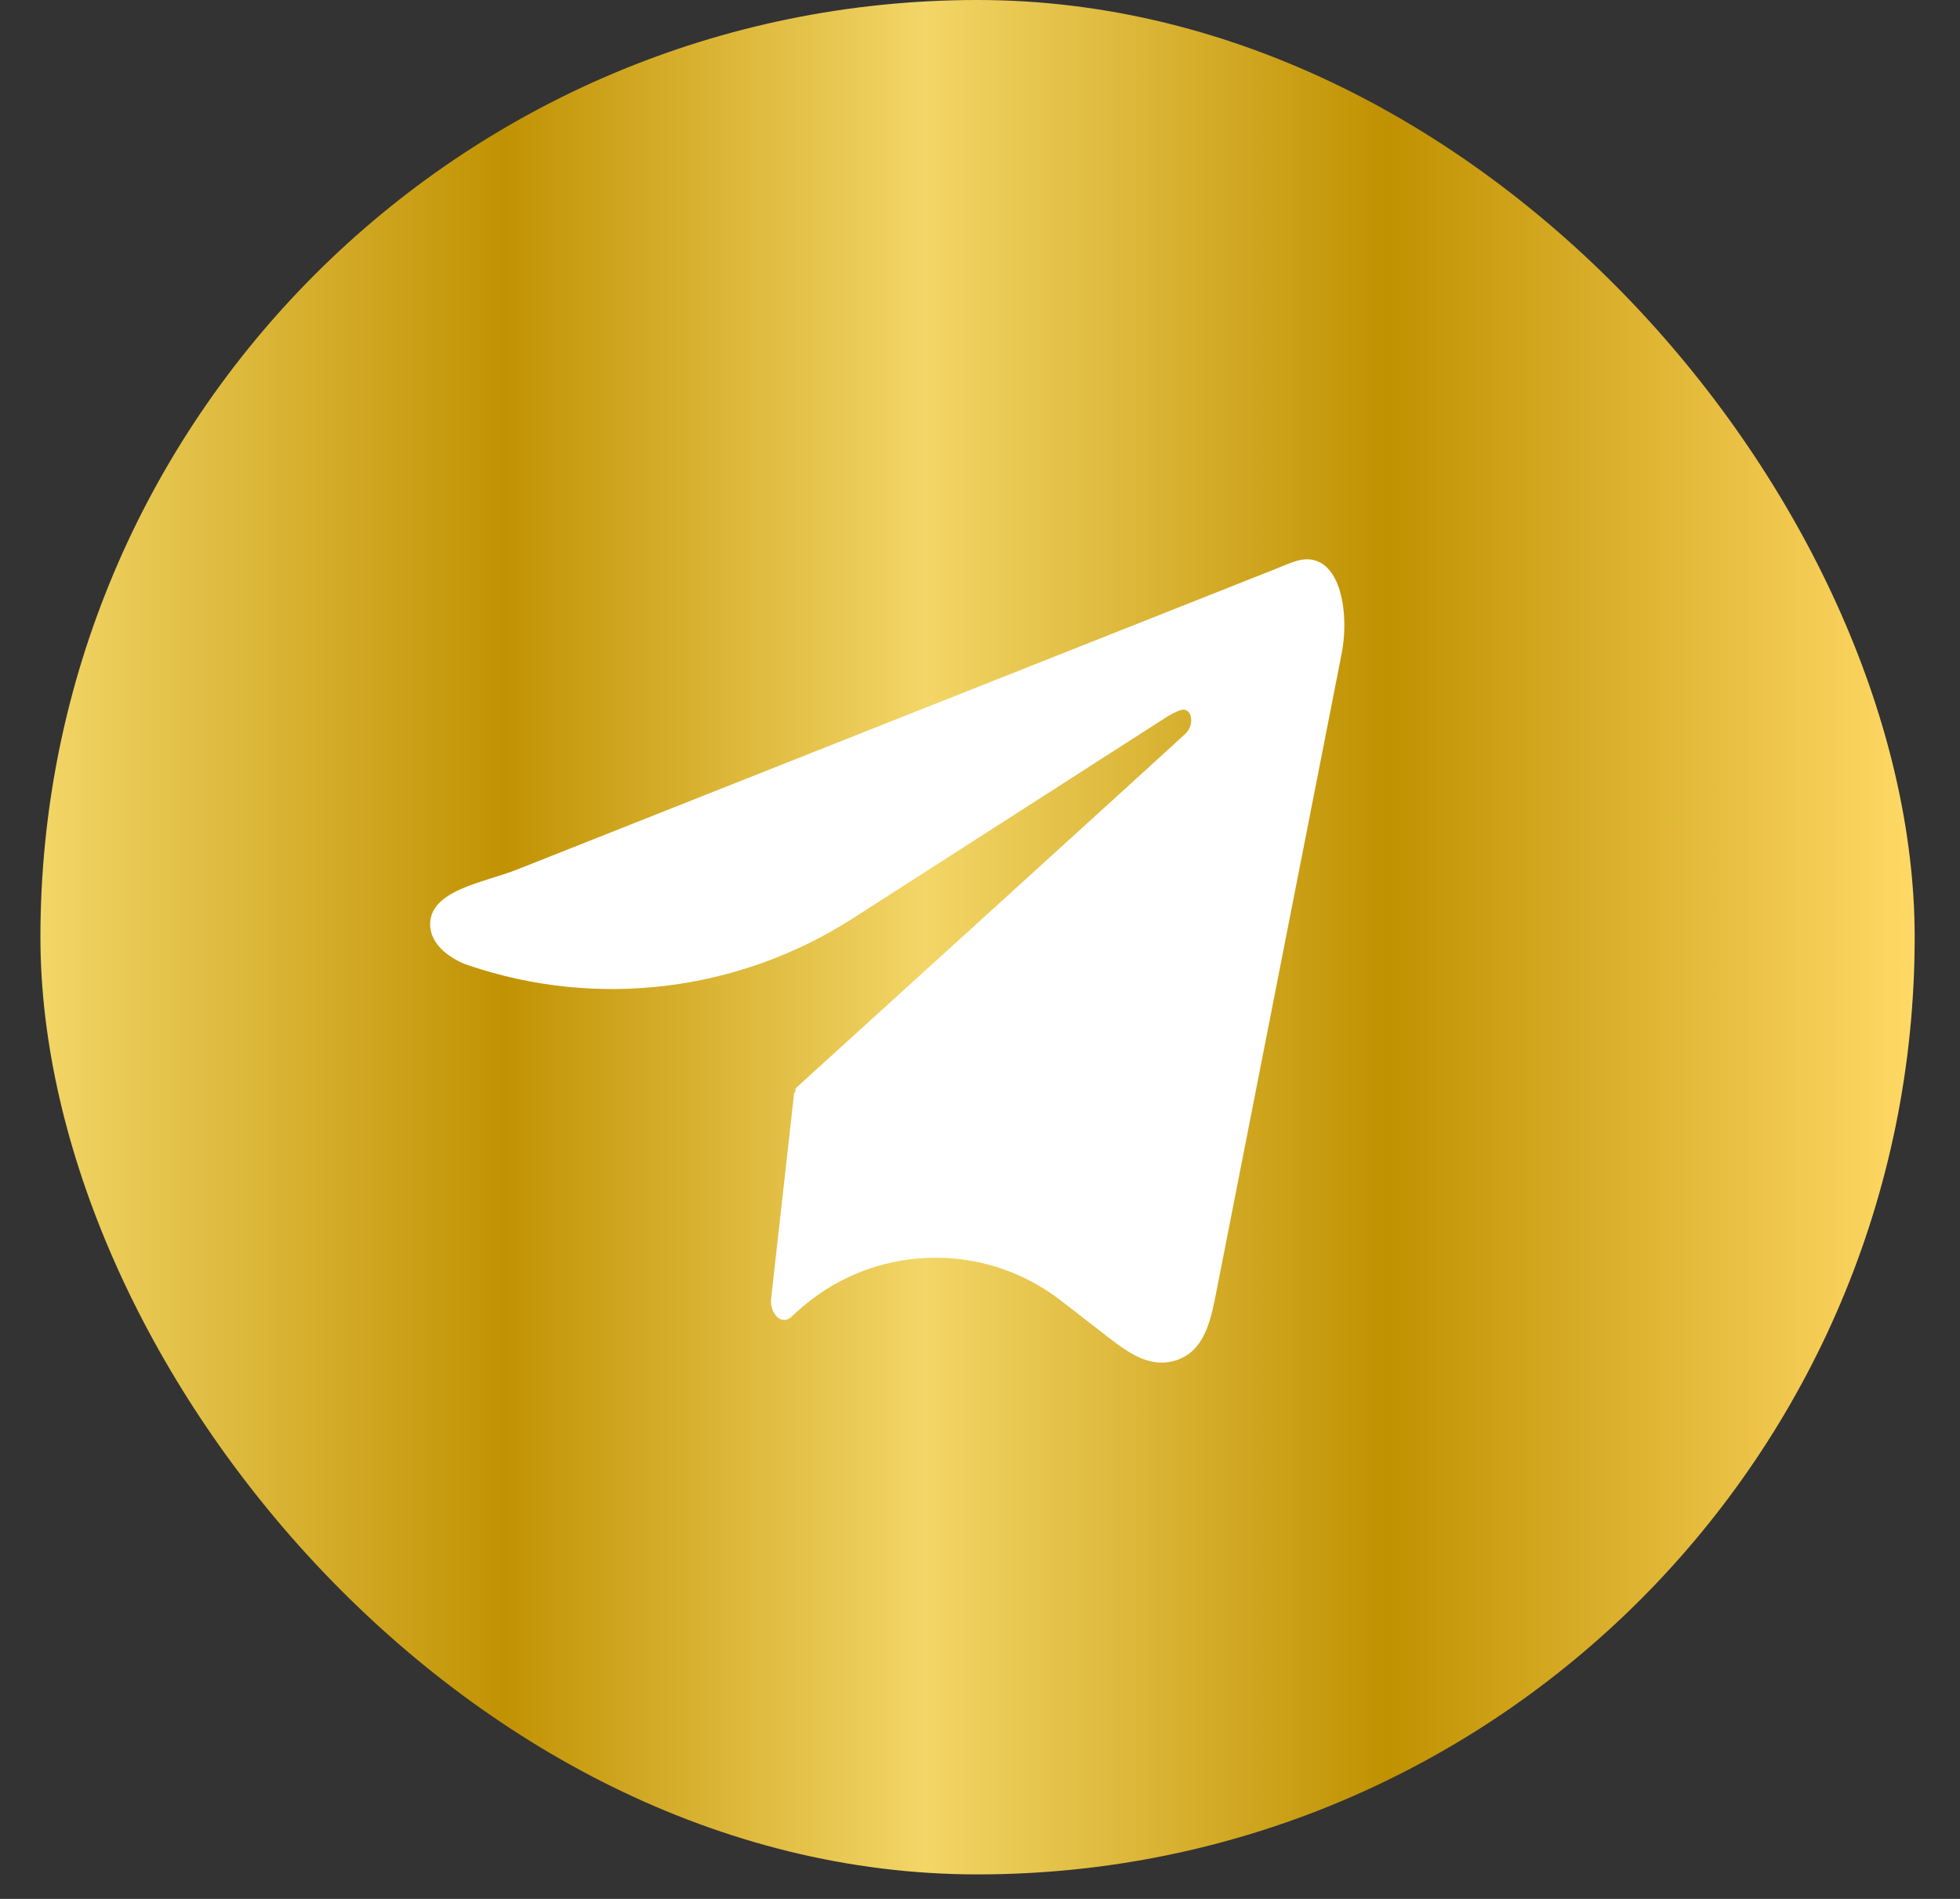
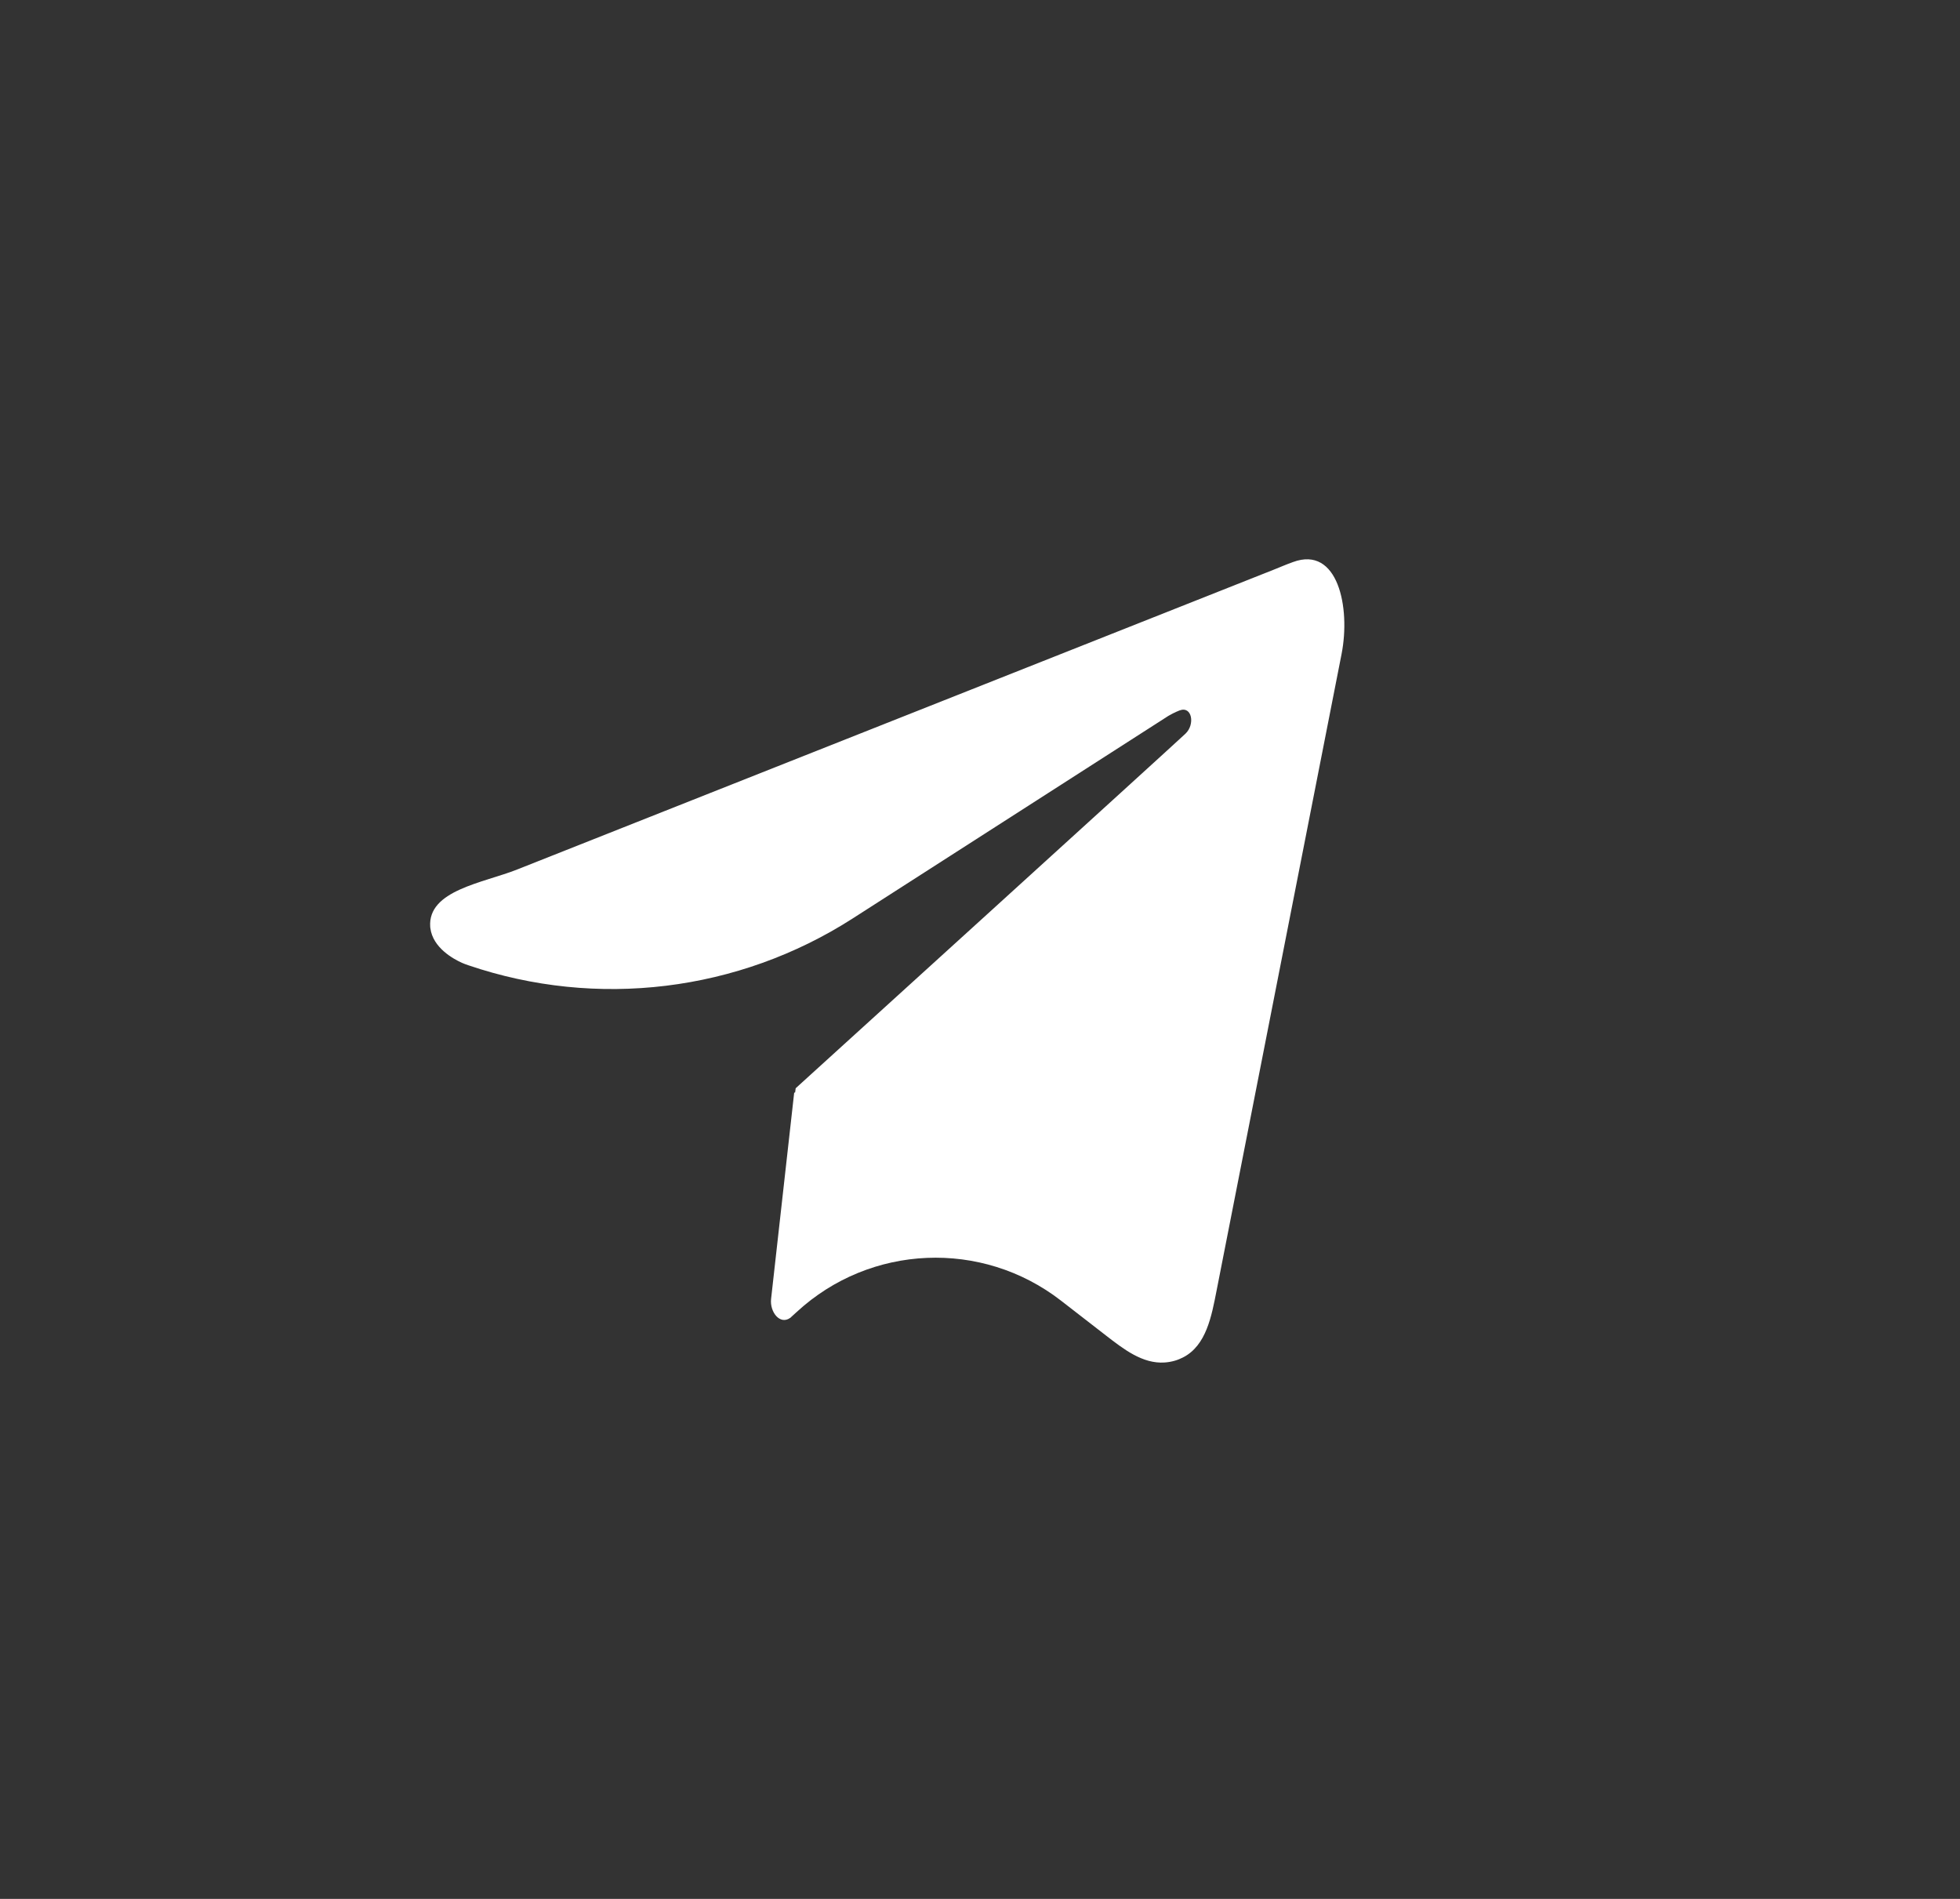
<svg xmlns="http://www.w3.org/2000/svg" width="32" height="31" viewBox="0 0 32 31" fill="none">
  <rect x="0" y="0" width="32" height="31" fill="#333333" stroke="none" />
-   <rect x="0.66" width="30.6" height="30.6" rx="15.3" fill="url(#paint0_linear_1401_14416)" />
  <path d="M21.112 9.175C20.96 9.23 20.951 9.239 20.801 9.298L8.448 14.193C7.89 14.415 6.98 14.533 7.024 15.132C7.025 15.138 7.026 15.144 7.026 15.15C7.066 15.475 7.408 15.658 7.541 15.718C7.576 15.734 7.612 15.746 7.649 15.759V15.759C9.746 16.472 12.055 16.191 13.92 14.995L19.063 11.695C19.069 11.691 19.074 11.688 19.079 11.685C19.103 11.671 19.177 11.629 19.258 11.598C19.462 11.52 19.514 11.827 19.355 11.977V11.977C19.109 12.209 13.203 17.573 12.996 17.761C12.989 17.766 12.99 17.77 12.989 17.779L12.982 17.833C12.982 17.837 12.977 17.839 12.974 17.836V17.836C12.971 17.834 12.967 17.836 12.966 17.84L12.589 21.207C12.566 21.418 12.735 21.638 12.905 21.512V21.512C12.916 21.504 12.912 21.506 12.921 21.497L13.009 21.417C14.209 20.311 16.032 20.233 17.322 21.233L18.056 21.802C18.342 22.023 18.654 22.268 19.015 22.243C19.131 22.235 19.23 22.204 19.315 22.16C19.695 21.966 19.781 21.485 19.863 21.067L21.903 10.678C22.053 9.914 21.842 8.906 21.112 9.175V9.175Z" fill="white" />
  <defs>
    <linearGradient id="paint0_linear_1401_14416" x1="0.66" y1="30.432" x2="31.26" y2="30.432" gradientUnits="userSpaceOnUse">
      <stop stop-color="#F2D667" />
      <stop offset="0.247" stop-color="#C19203" />
      <stop offset="0.472" stop-color="#F3D667" />
      <stop offset="0.719" stop-color="#C09101" />
      <stop offset="1" stop-color="#FFD966" />
    </linearGradient>
  </defs>
</svg>